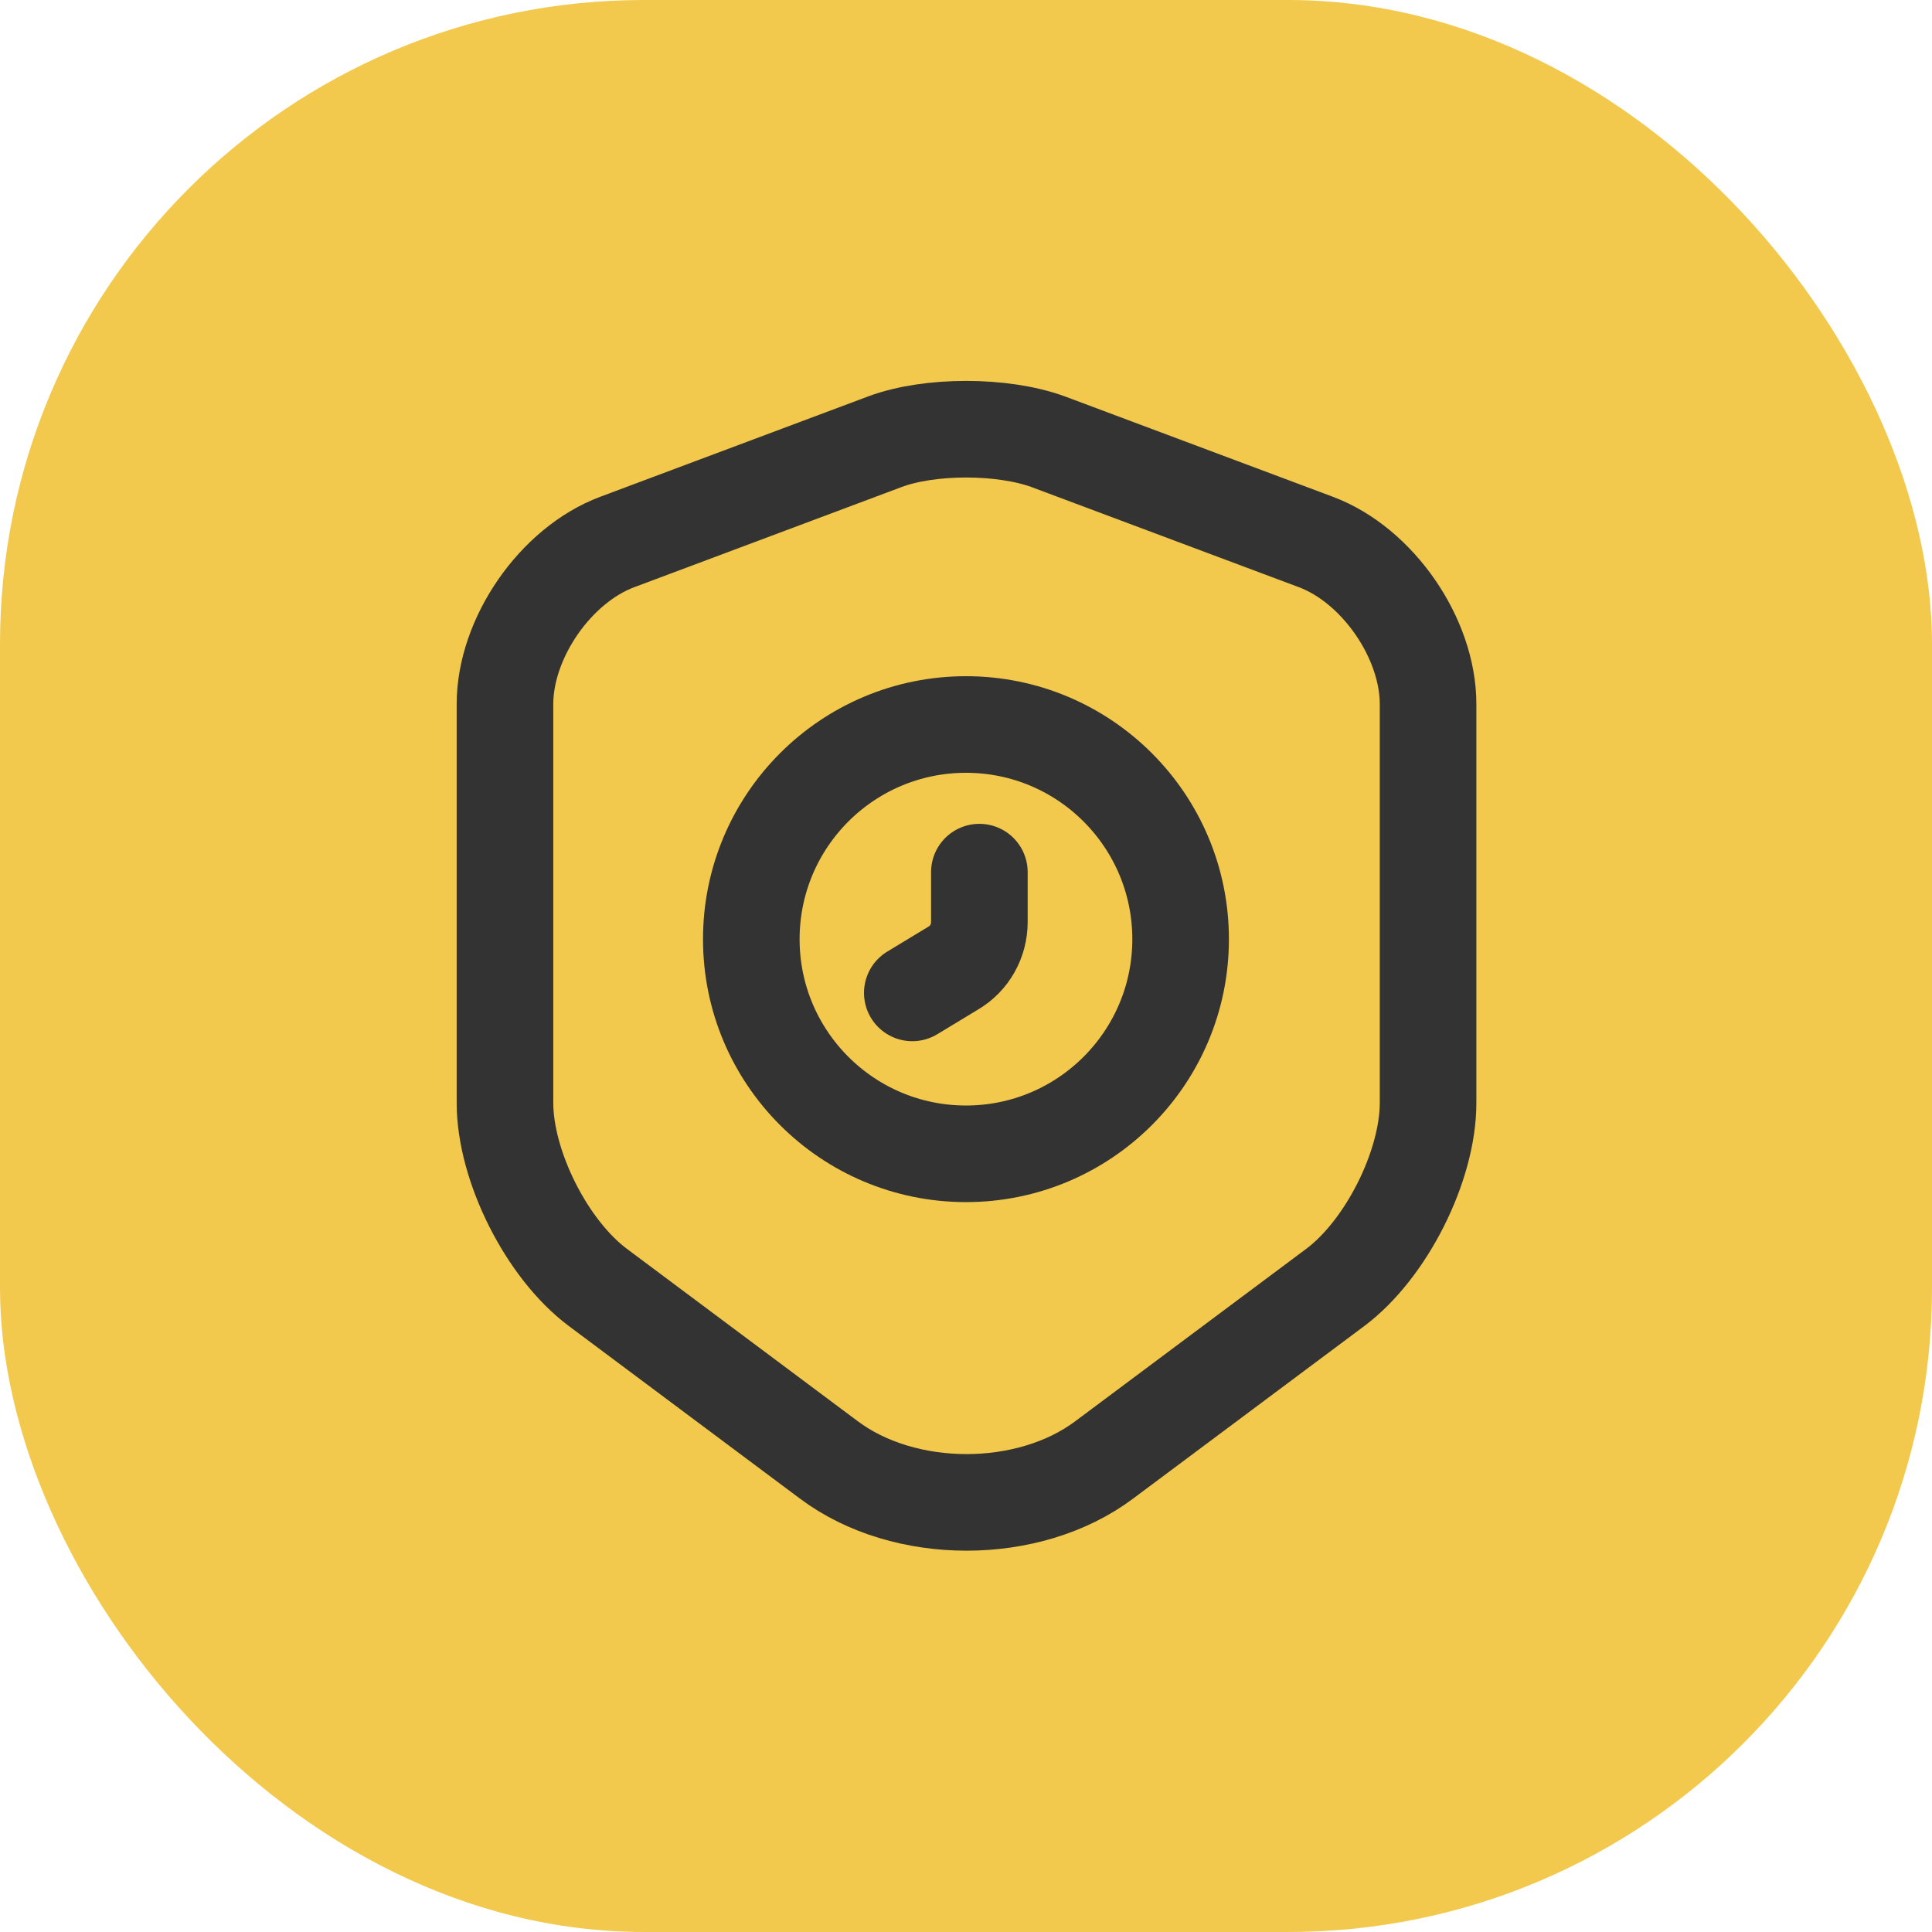
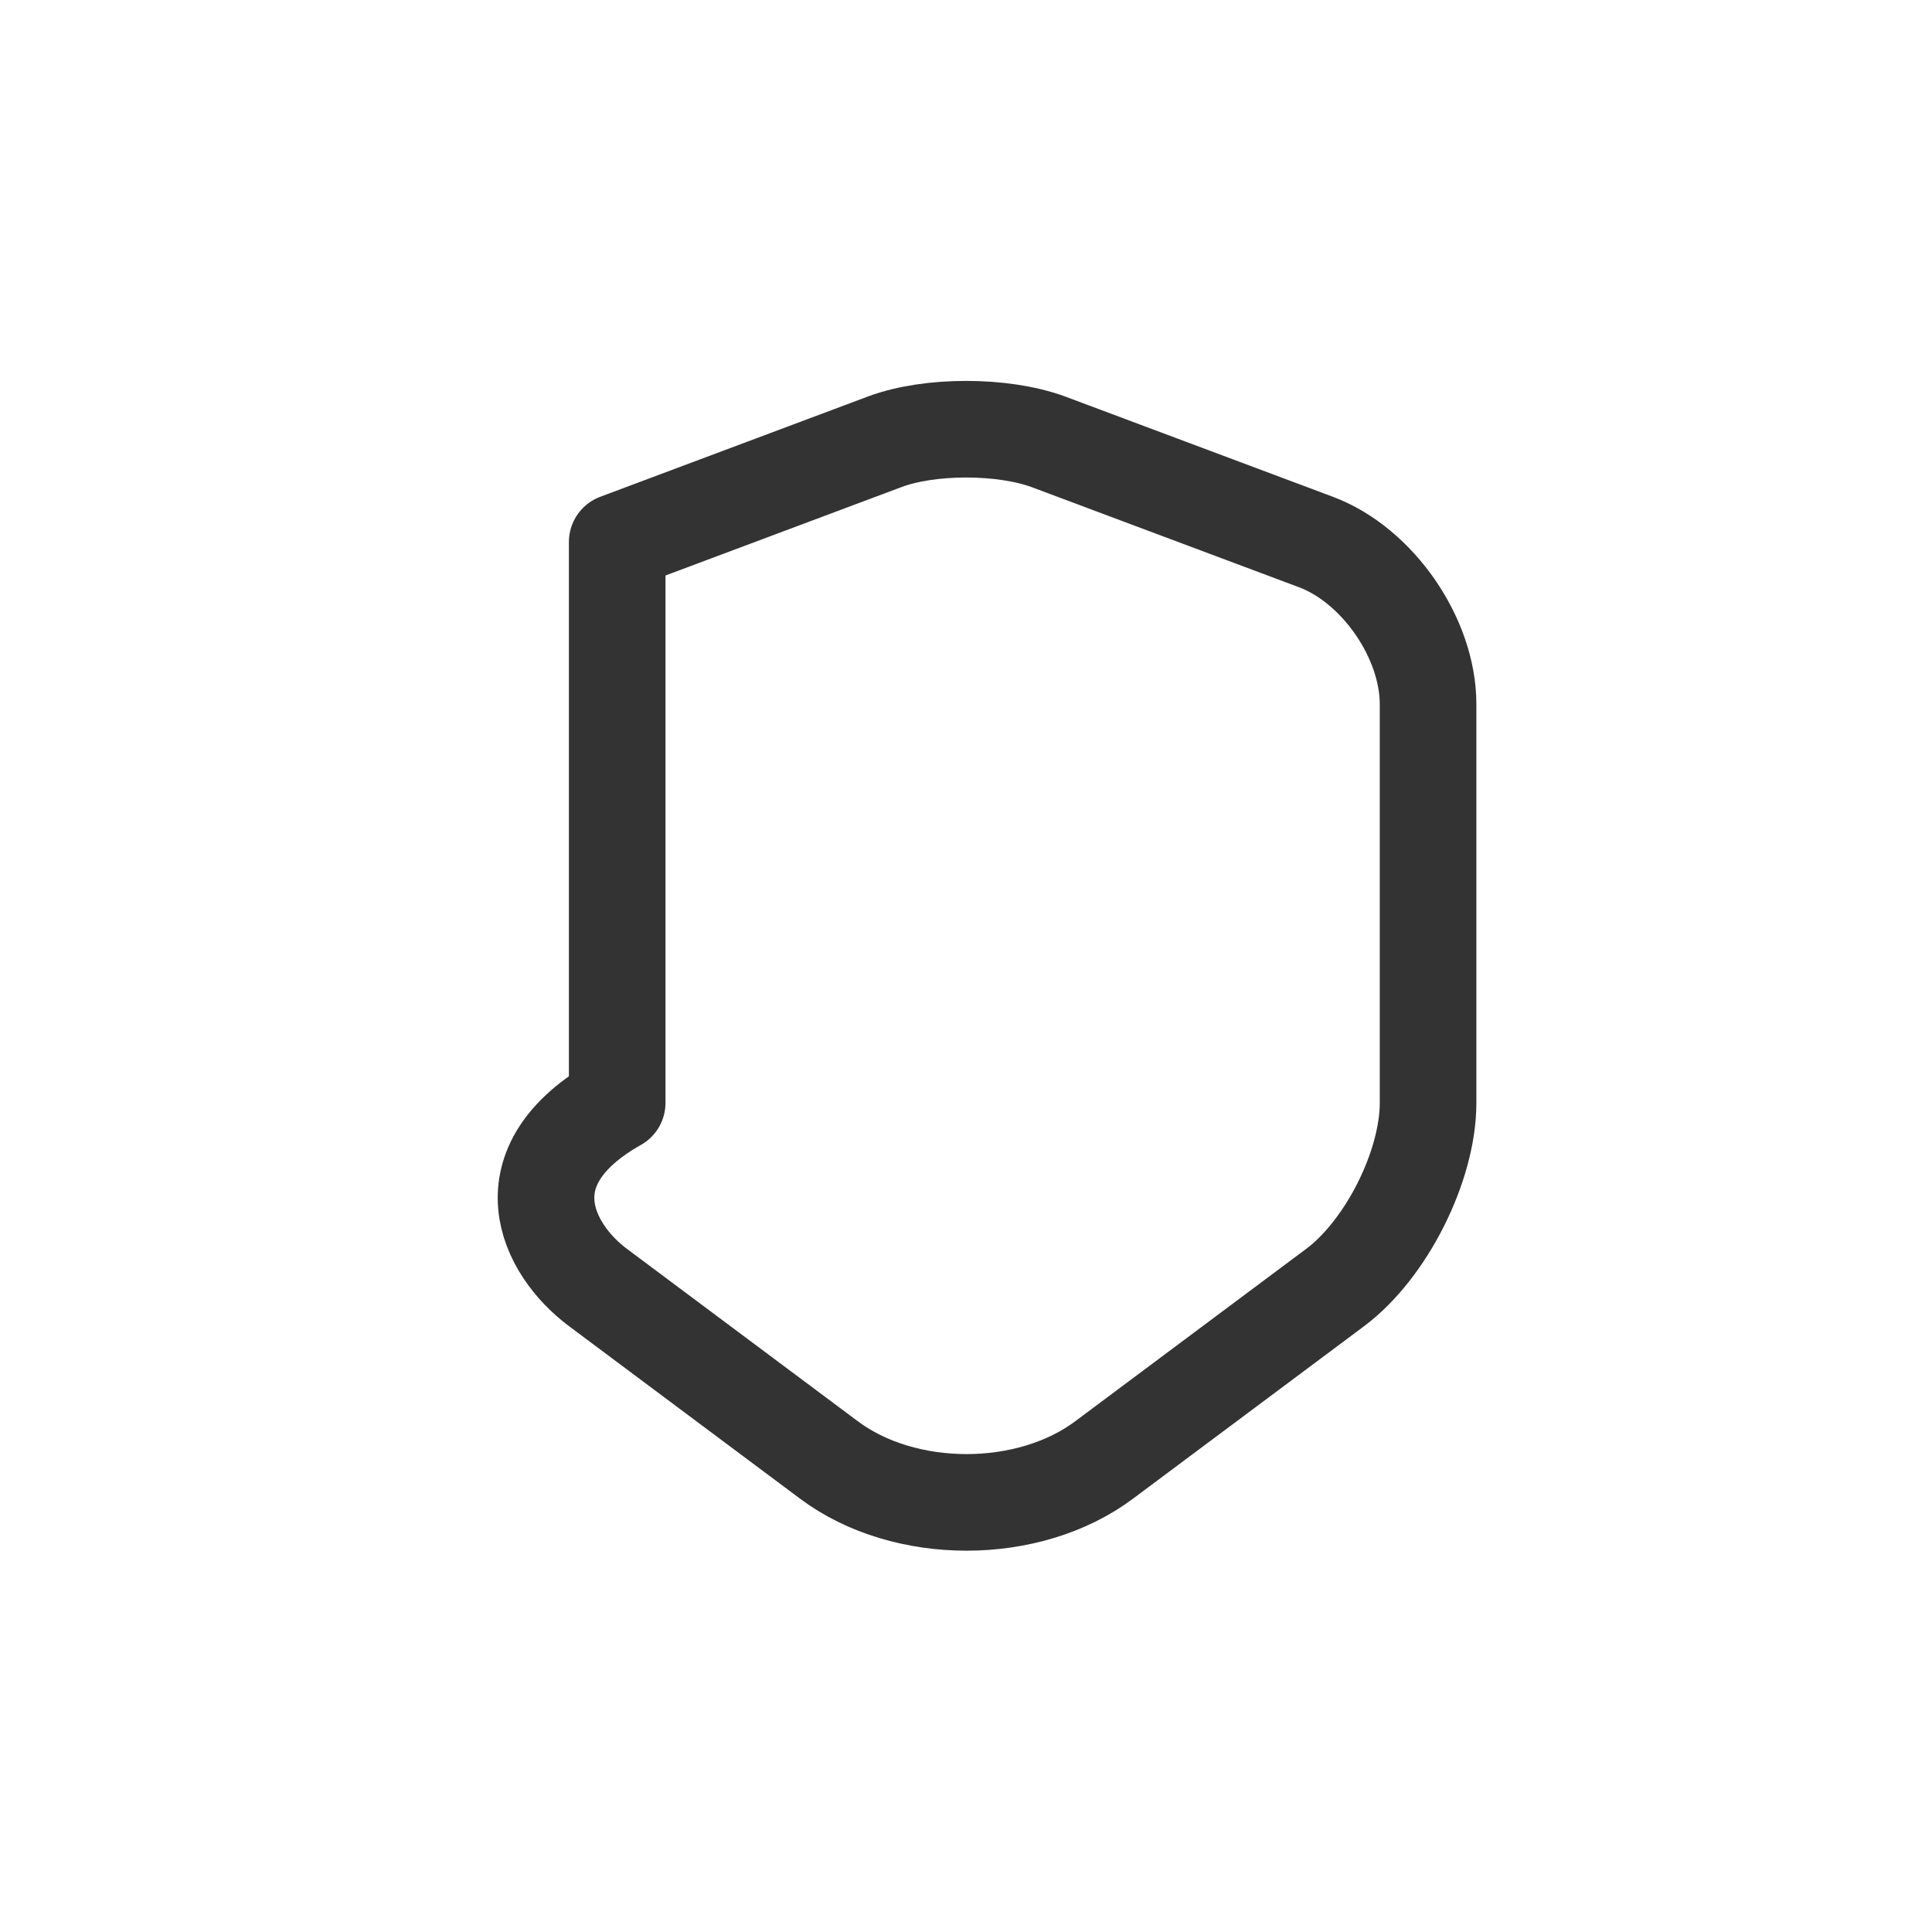
<svg xmlns="http://www.w3.org/2000/svg" width="24" height="24" viewBox="0 0 24 24" fill="none">
-   <rect width="24" height="24" rx="8" fill="#F2C94C" />
-   <path d="M10.993 5.487L7.667 6.733C6.9 7.02 6.273 7.927 6.273 8.747V13.7C6.273 14.486 6.793 15.52 7.427 15.993L10.293 18.133C11.233 18.84 12.78 18.84 13.72 18.133L16.587 15.993C17.22 15.52 17.74 14.486 17.74 13.7V8.747C17.74 7.927 17.113 7.02 16.347 6.733L13.02 5.487C12.453 5.28 11.547 5.28 10.993 5.487Z" stroke="#333333" stroke-width="1.2" stroke-linecap="round" stroke-linejoin="round" />
-   <path d="M12 14.333C13.472 14.333 14.666 13.139 14.666 11.667C14.666 10.194 13.472 9 12 9C10.527 9 9.333 10.194 9.333 11.667C9.333 13.139 10.527 14.333 12 14.333Z" stroke="#333333" stroke-width="1.2" stroke-miterlimit="10" stroke-linecap="round" stroke-linejoin="round" />
-   <path d="M12.166 10.834V11.454C12.166 11.687 12.046 11.907 11.84 12.027L11.333 12.334" stroke="#333333" stroke-width="1.2" stroke-miterlimit="10" stroke-linecap="round" stroke-linejoin="round" />
+   <path d="M10.993 5.487L7.667 6.733V13.7C6.273 14.486 6.793 15.52 7.427 15.993L10.293 18.133C11.233 18.84 12.78 18.84 13.72 18.133L16.587 15.993C17.22 15.52 17.74 14.486 17.74 13.7V8.747C17.74 7.927 17.113 7.02 16.347 6.733L13.02 5.487C12.453 5.28 11.547 5.28 10.993 5.487Z" stroke="#333333" stroke-width="1.2" stroke-linecap="round" stroke-linejoin="round" />
</svg>